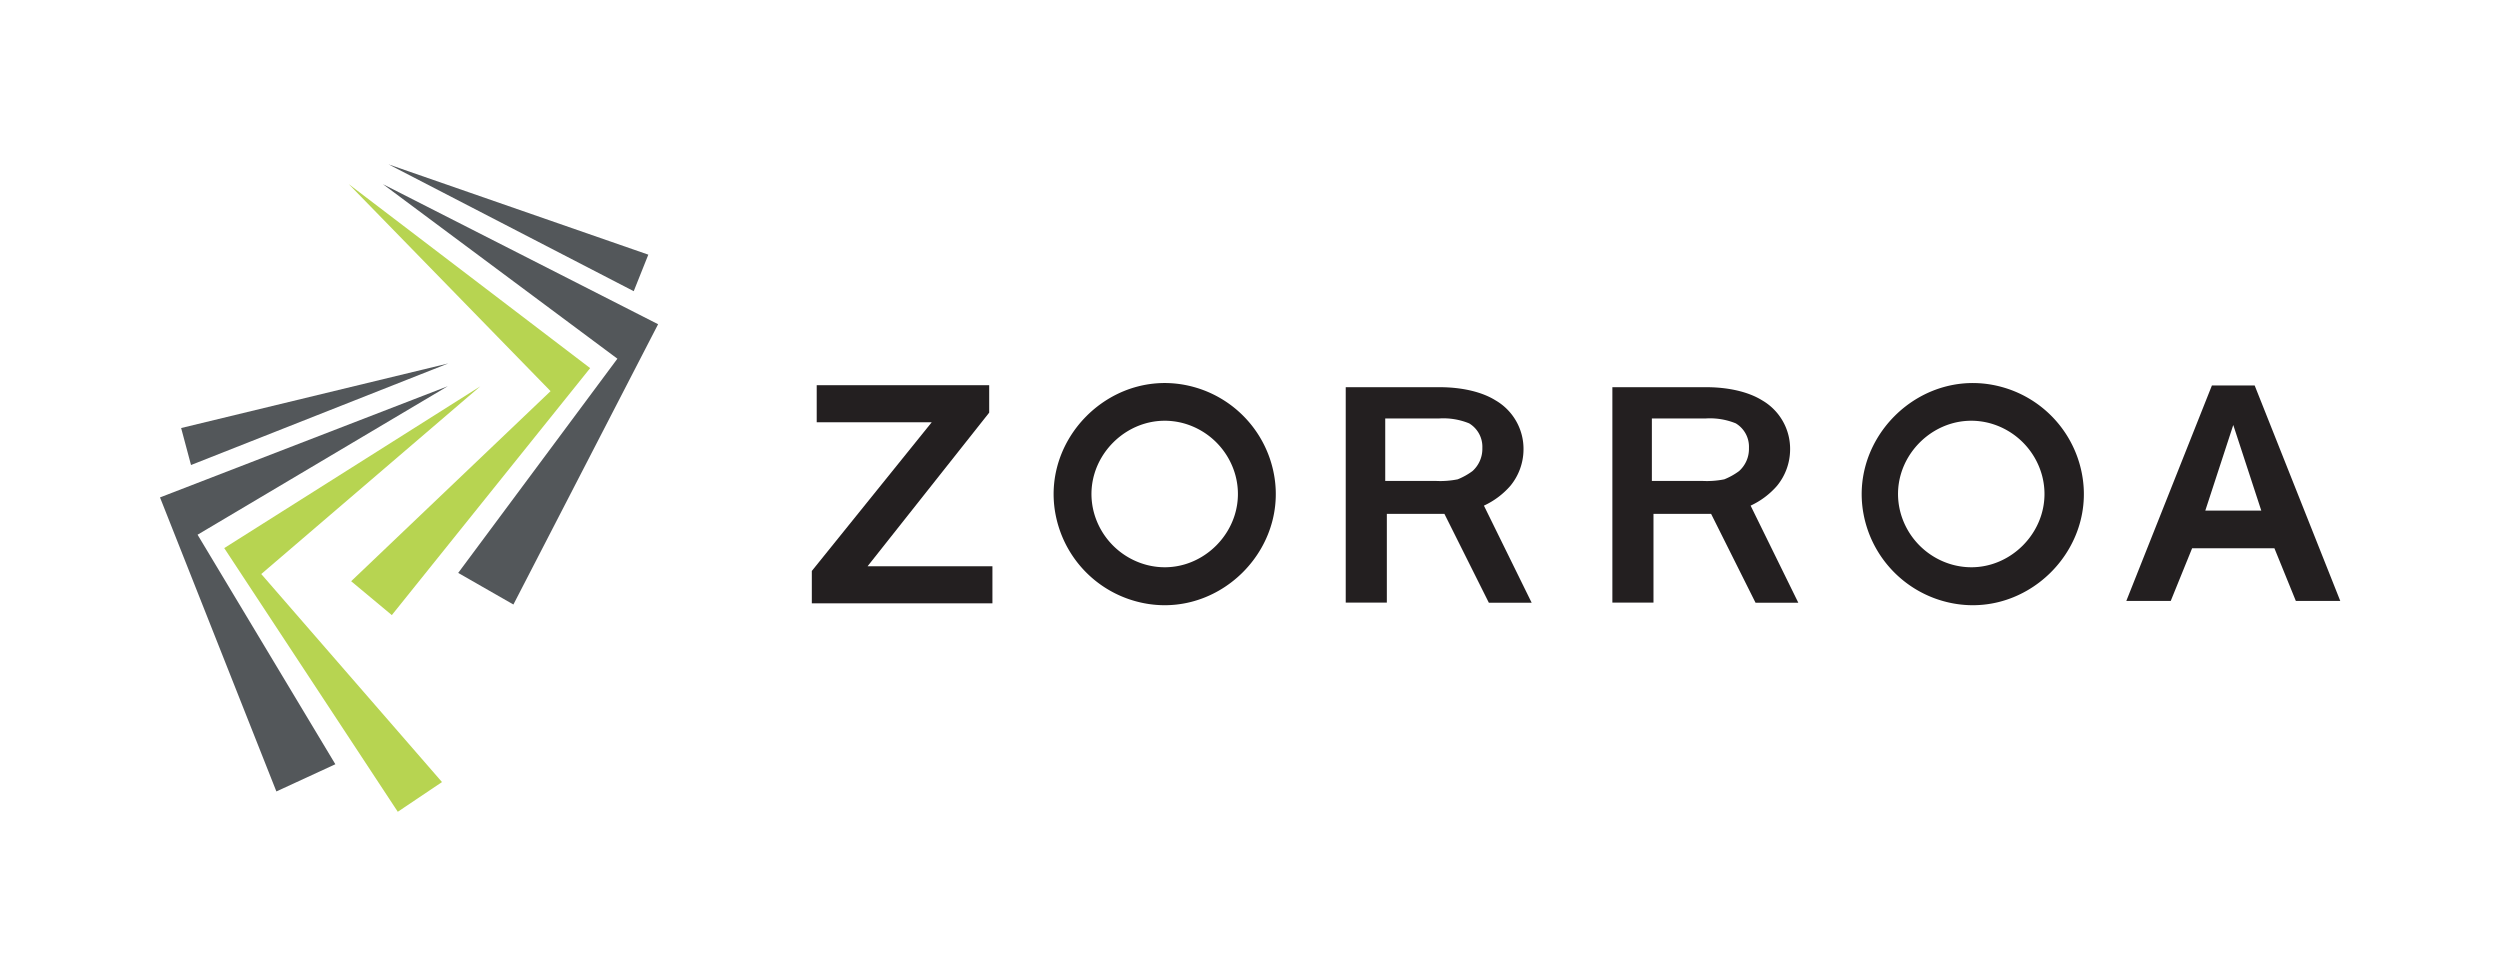
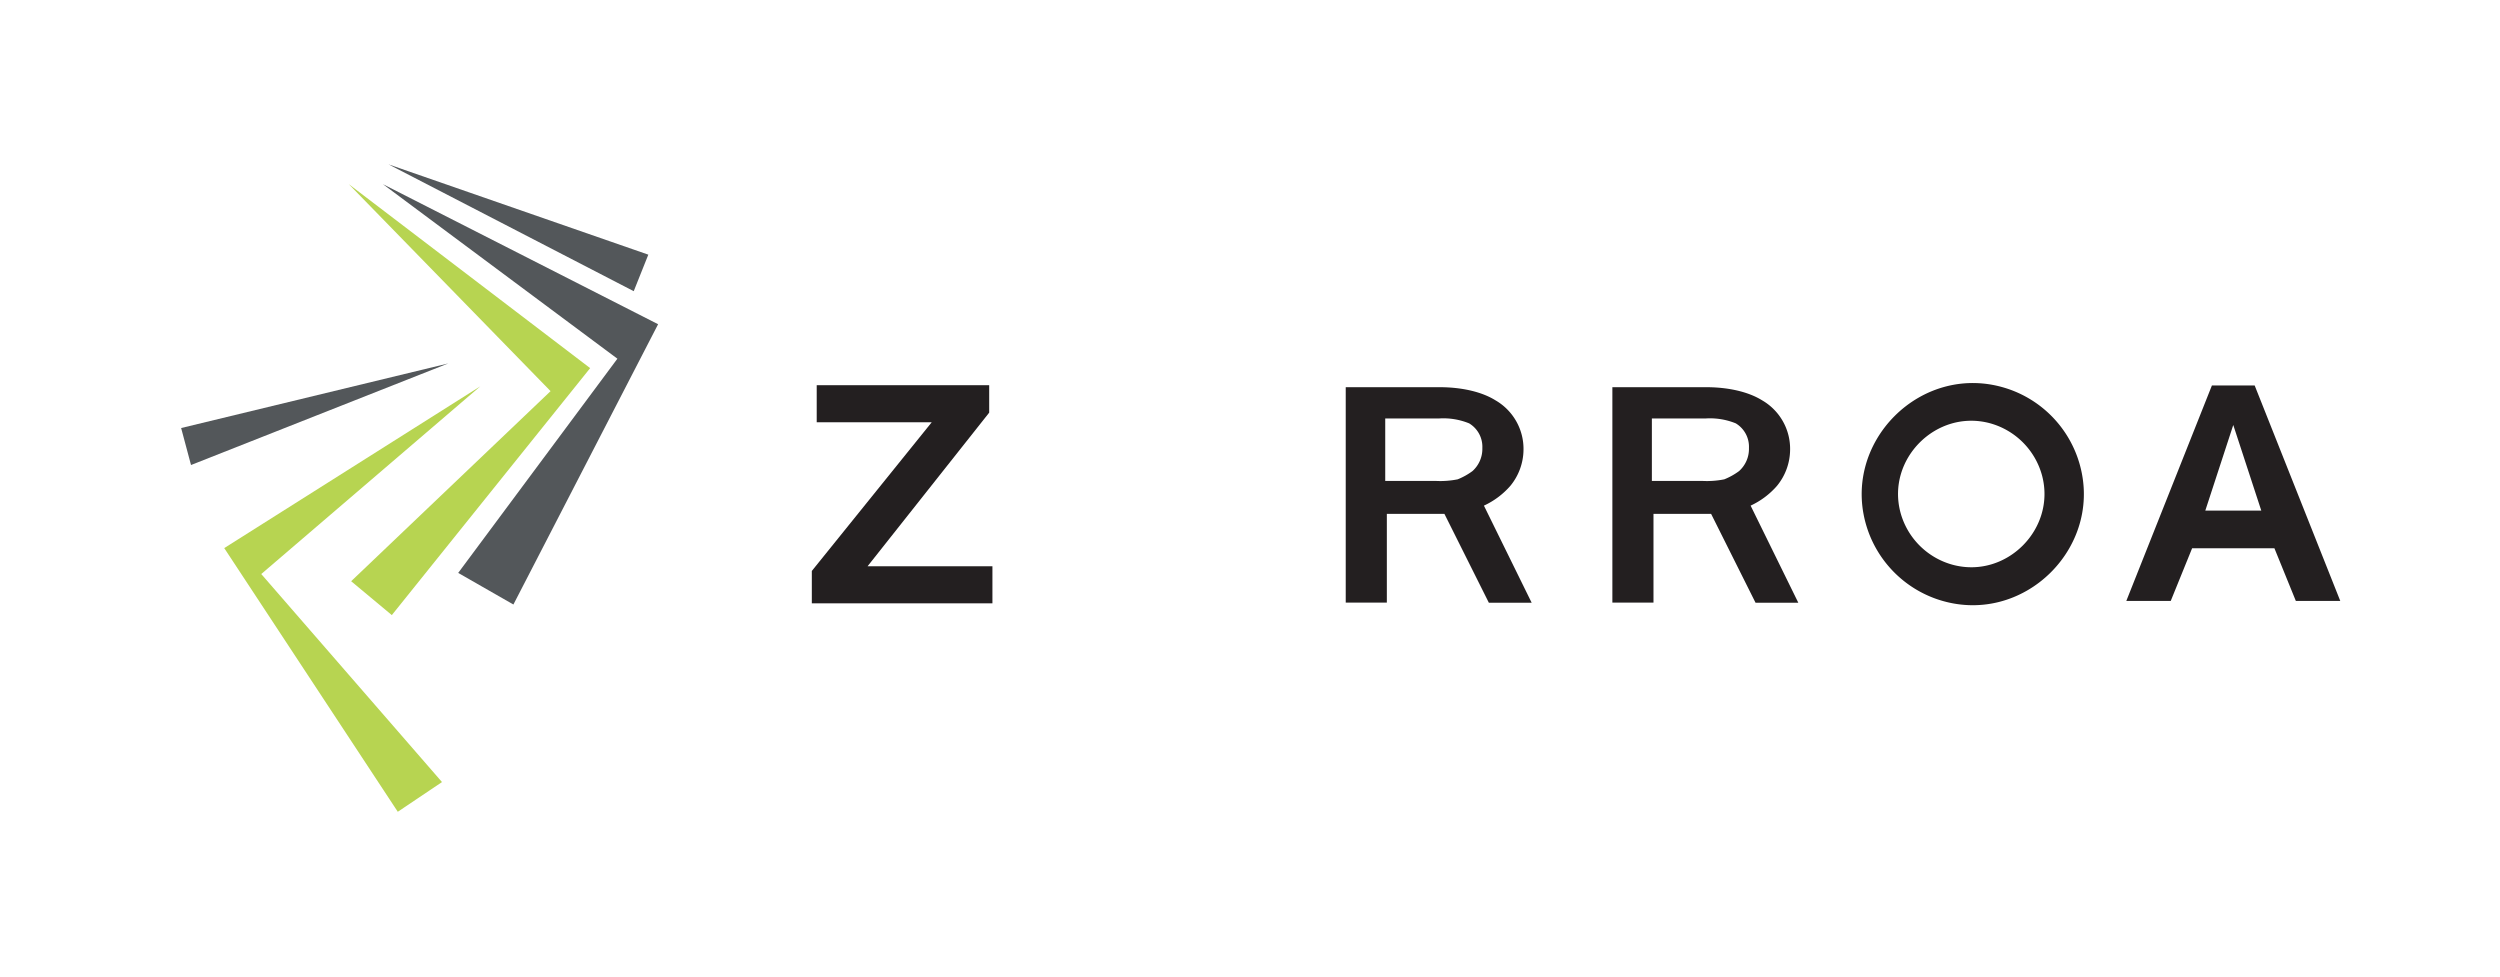
<svg xmlns="http://www.w3.org/2000/svg" id="Layer_1" data-name="Layer 1" width="557.02" height="217.72" viewBox="0 0 557.02 217.72">
  <defs>
    <style> .cls-1 { fill: #53575a; } .cls-2 { fill: #b7d451; } .cls-3 { fill: #231f20; } </style>
  </defs>
  <title>Artboard 3</title>
  <g id="Zorroa">
    <g>
      <polygon class="cls-1" points="86.56 36.62 144.45 56.74 141.2 64.88 86.56 36.62" />
      <polygon class="cls-1" points="85.31 41.03 146.63 72.24 114.39 134.69 102.09 127.65 137.56 79.92 85.31 41.03" />
      <polygon class="cls-2" points="77.7 41.02 131.49 82.02 87.3 137.05 78.24 129.5 122.67 87.15 77.7 41.02" />
      <polygon class="cls-1" points="99.89 80.97 40.36 95.37 42.56 103.61 99.89 80.97" />
-       <polygon class="cls-1" points="99.77 86.05 35.65 110.83 61.58 176.34 74.72 170.28 44.02 119.14 99.77 86.05" />
      <polygon class="cls-2" points="107.02 86.07 49.96 122.12 88.63 180.87 98.48 174.25 58.21 127.9 107.02 86.07" />
    </g>
    <g>
      <path class="cls-3" d="M502.36,85.89h-9.53l-19.07,48h9.9l4.76-11.73h18.34l4.77,11.73h9.9Zm1.47,27.87H491.36l6.23-19.07Z" />
      <path class="cls-3" d="M395.92,108.26a12.82,12.82,0,0,0,2.93-8.06,12.48,12.48,0,0,0-6.23-11c-2.94-1.83-7.34-2.93-12.47-2.93h-20.9v48h9.16V114.5h12.84l9.9,19.8h9.53l-10.63-21.64A17.61,17.61,0,0,0,395.92,108.26Zm-6.24-8.43a6.63,6.63,0,0,1-2.2,5.13,14.77,14.77,0,0,1-3.3,1.84,19.65,19.65,0,0,1-4.76.36H368.05V93.23h12.1a15.24,15.24,0,0,1,6.6,1.1A6.08,6.08,0,0,1,389.68,99.83Z" />
      <path class="cls-3" d="M336.51,108.26a12.83,12.83,0,0,0,2.94-8.06,12.49,12.49,0,0,0-6.24-11c-2.93-1.83-7.33-2.93-12.47-2.93h-20.9v48H309V114.5h12.83l9.9,19.8h9.54l-10.64-21.64A17.61,17.61,0,0,0,336.51,108.26Zm-6.23-8.43a6.66,6.66,0,0,1-2.2,5.13,14.77,14.77,0,0,1-3.3,1.84,19.78,19.78,0,0,1-4.77.36H308.64V93.23h12.1a15.18,15.18,0,0,1,6.6,1.1A6.09,6.09,0,0,1,330.28,99.83Z" />
      <polygon class="cls-3" points="193.3 126.17 220.4 91.94 220.4 85.82 181.97 85.82 181.97 94.08 207.6 94.08 180.99 127.08 180.88 127.22 180.88 134.43 221.12 134.43 221.12 126.17 193.3 126.17" />
-       <path class="cls-3" d="M267.63,86.74c-19.37-6.75-38.24,12.13-31.47,31.49a24.85,24.85,0,0,0,15.23,15.22c19.36,6.75,38.22-12.12,31.47-31.48A24.92,24.92,0,0,0,267.63,86.74ZM275.29,106c3.11,11.87-8,23-19.87,19.85a16.56,16.56,0,0,1-11.7-11.7c-3.12-11.88,8-23,19.88-19.87A16.56,16.56,0,0,1,275.29,106Z" />
      <path class="cls-3" d="M447.67,86.74C428.31,80,409.46,98.85,416.19,118.2a24.92,24.92,0,0,0,15.22,15.24c19.37,6.78,38.26-12.11,31.49-31.48A24.88,24.88,0,0,0,447.67,86.74ZM455,106c3.11,11.87-8,23-19.87,19.85a16.55,16.55,0,0,1-11.7-11.7c-3.13-11.88,8-23,19.87-19.87A16.57,16.57,0,0,1,455,106Z" />
    </g>
  </g>
</svg>